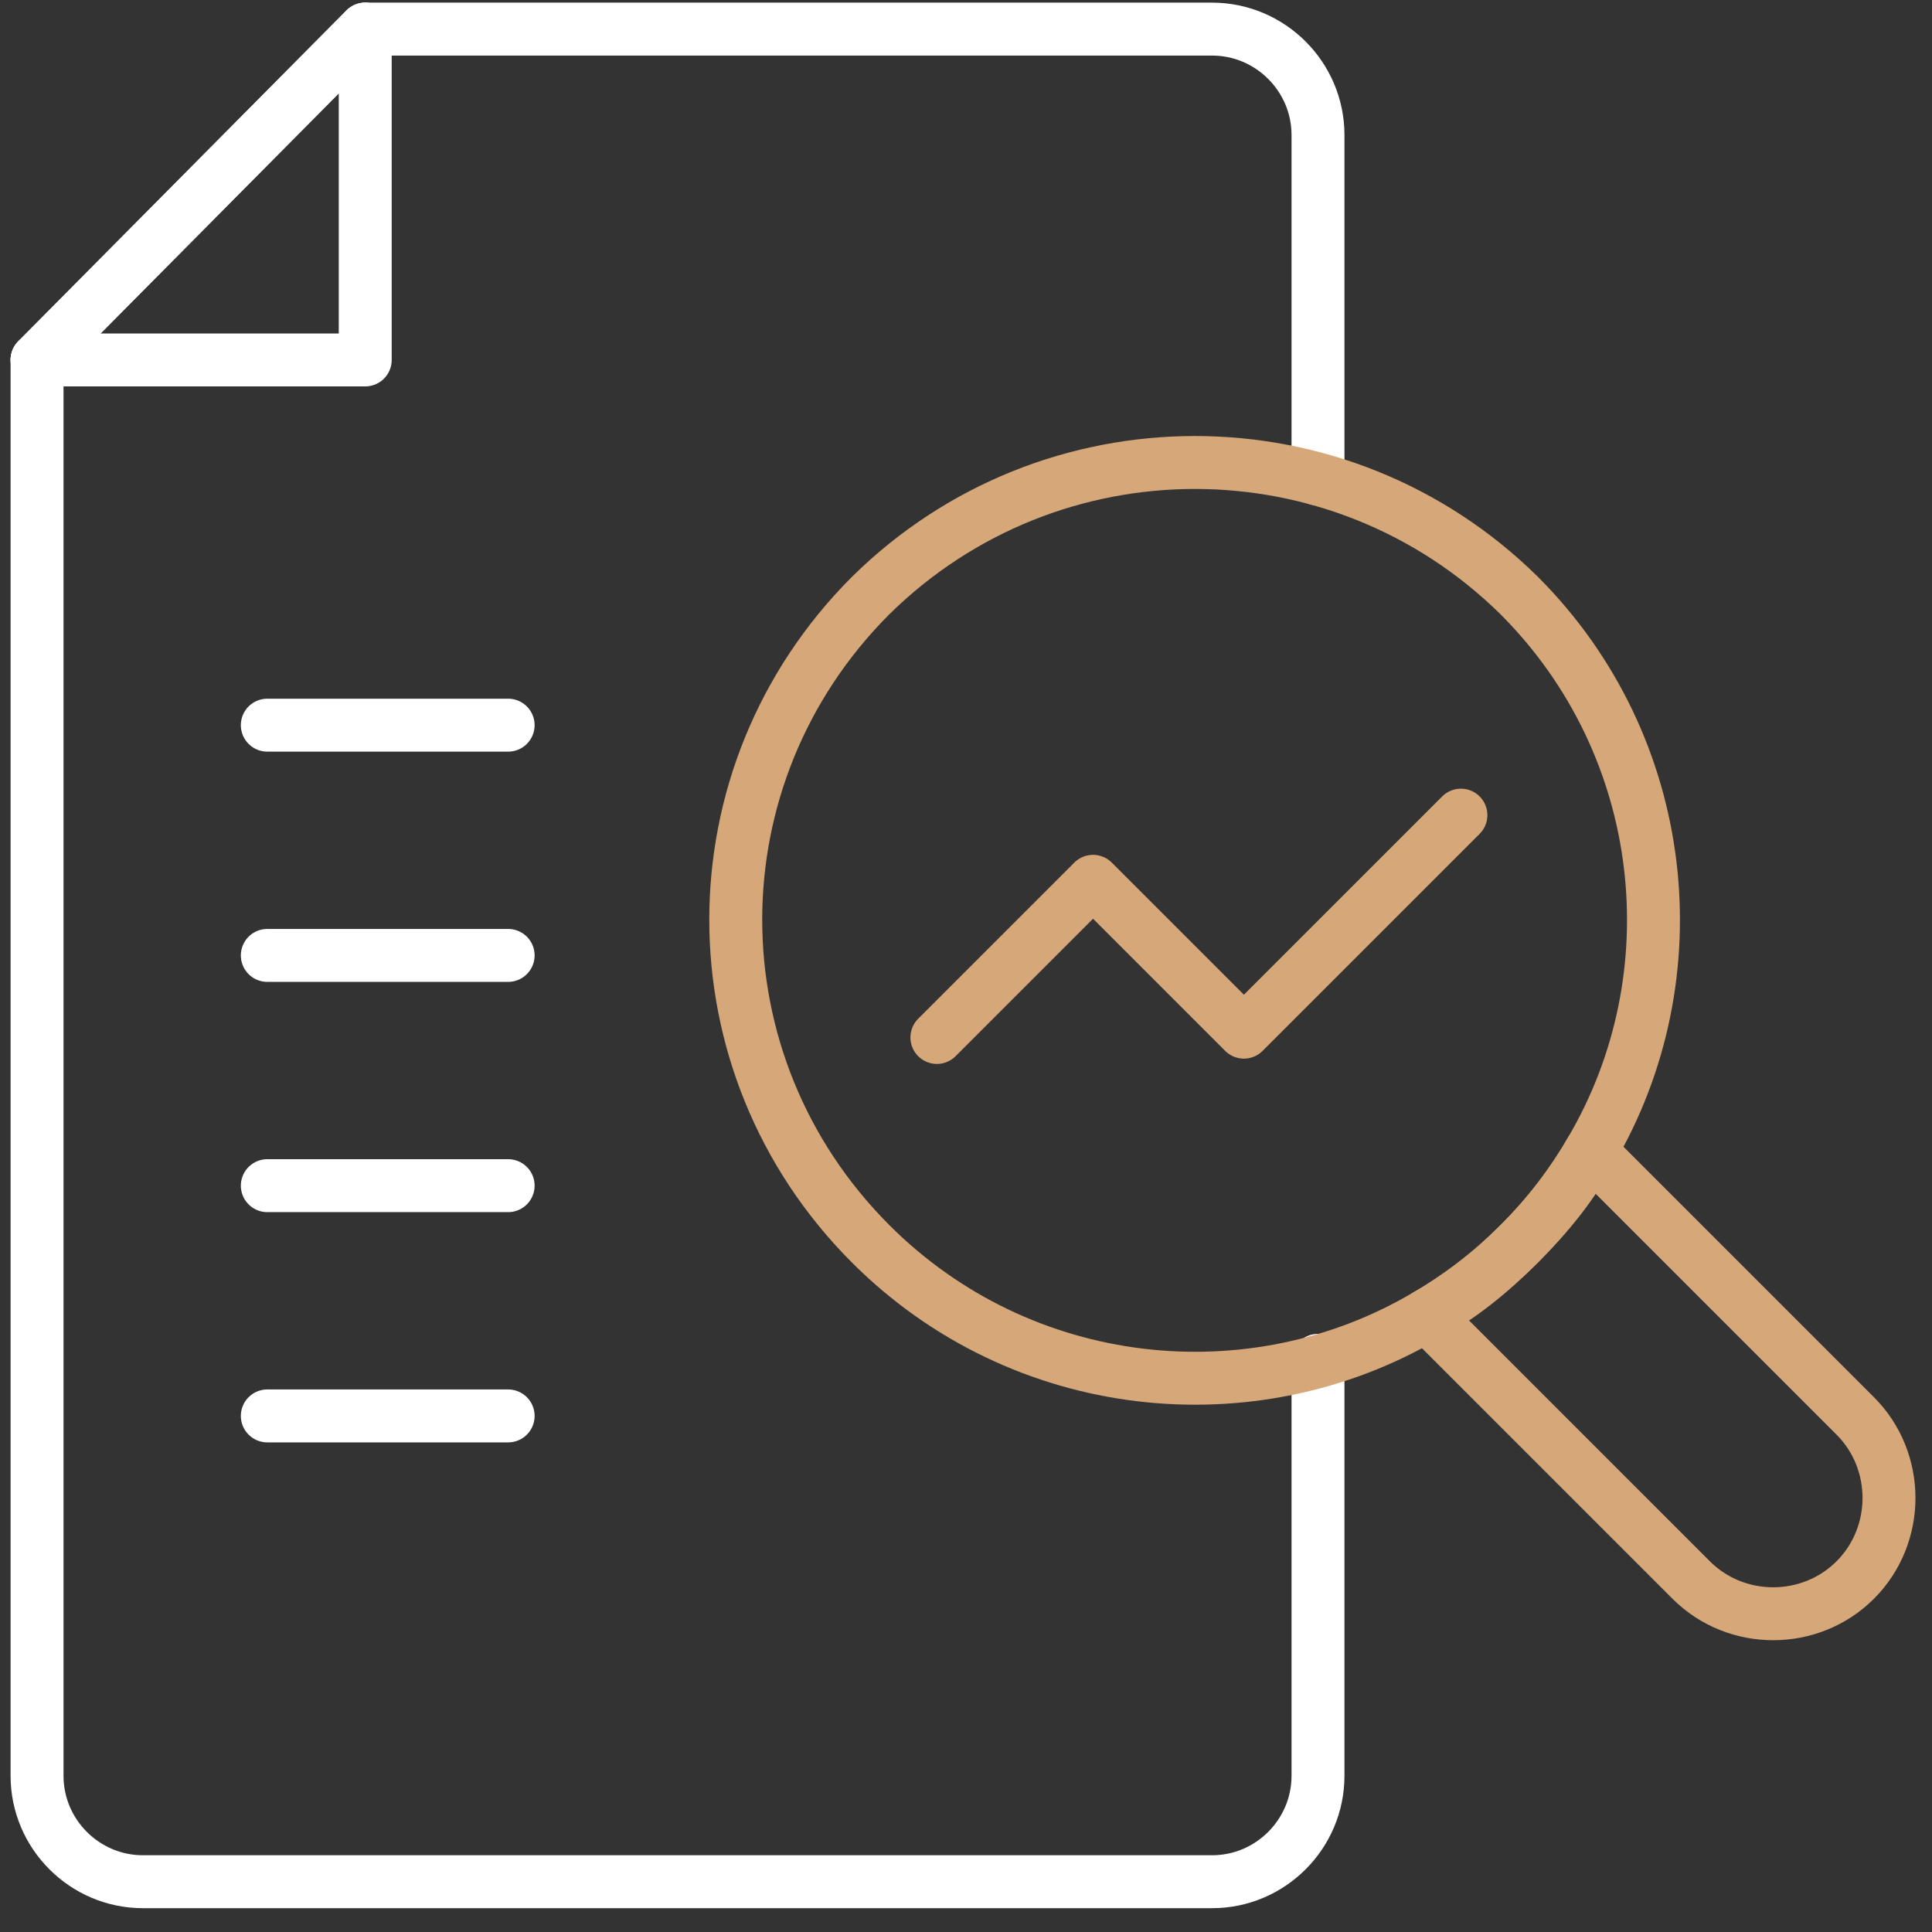
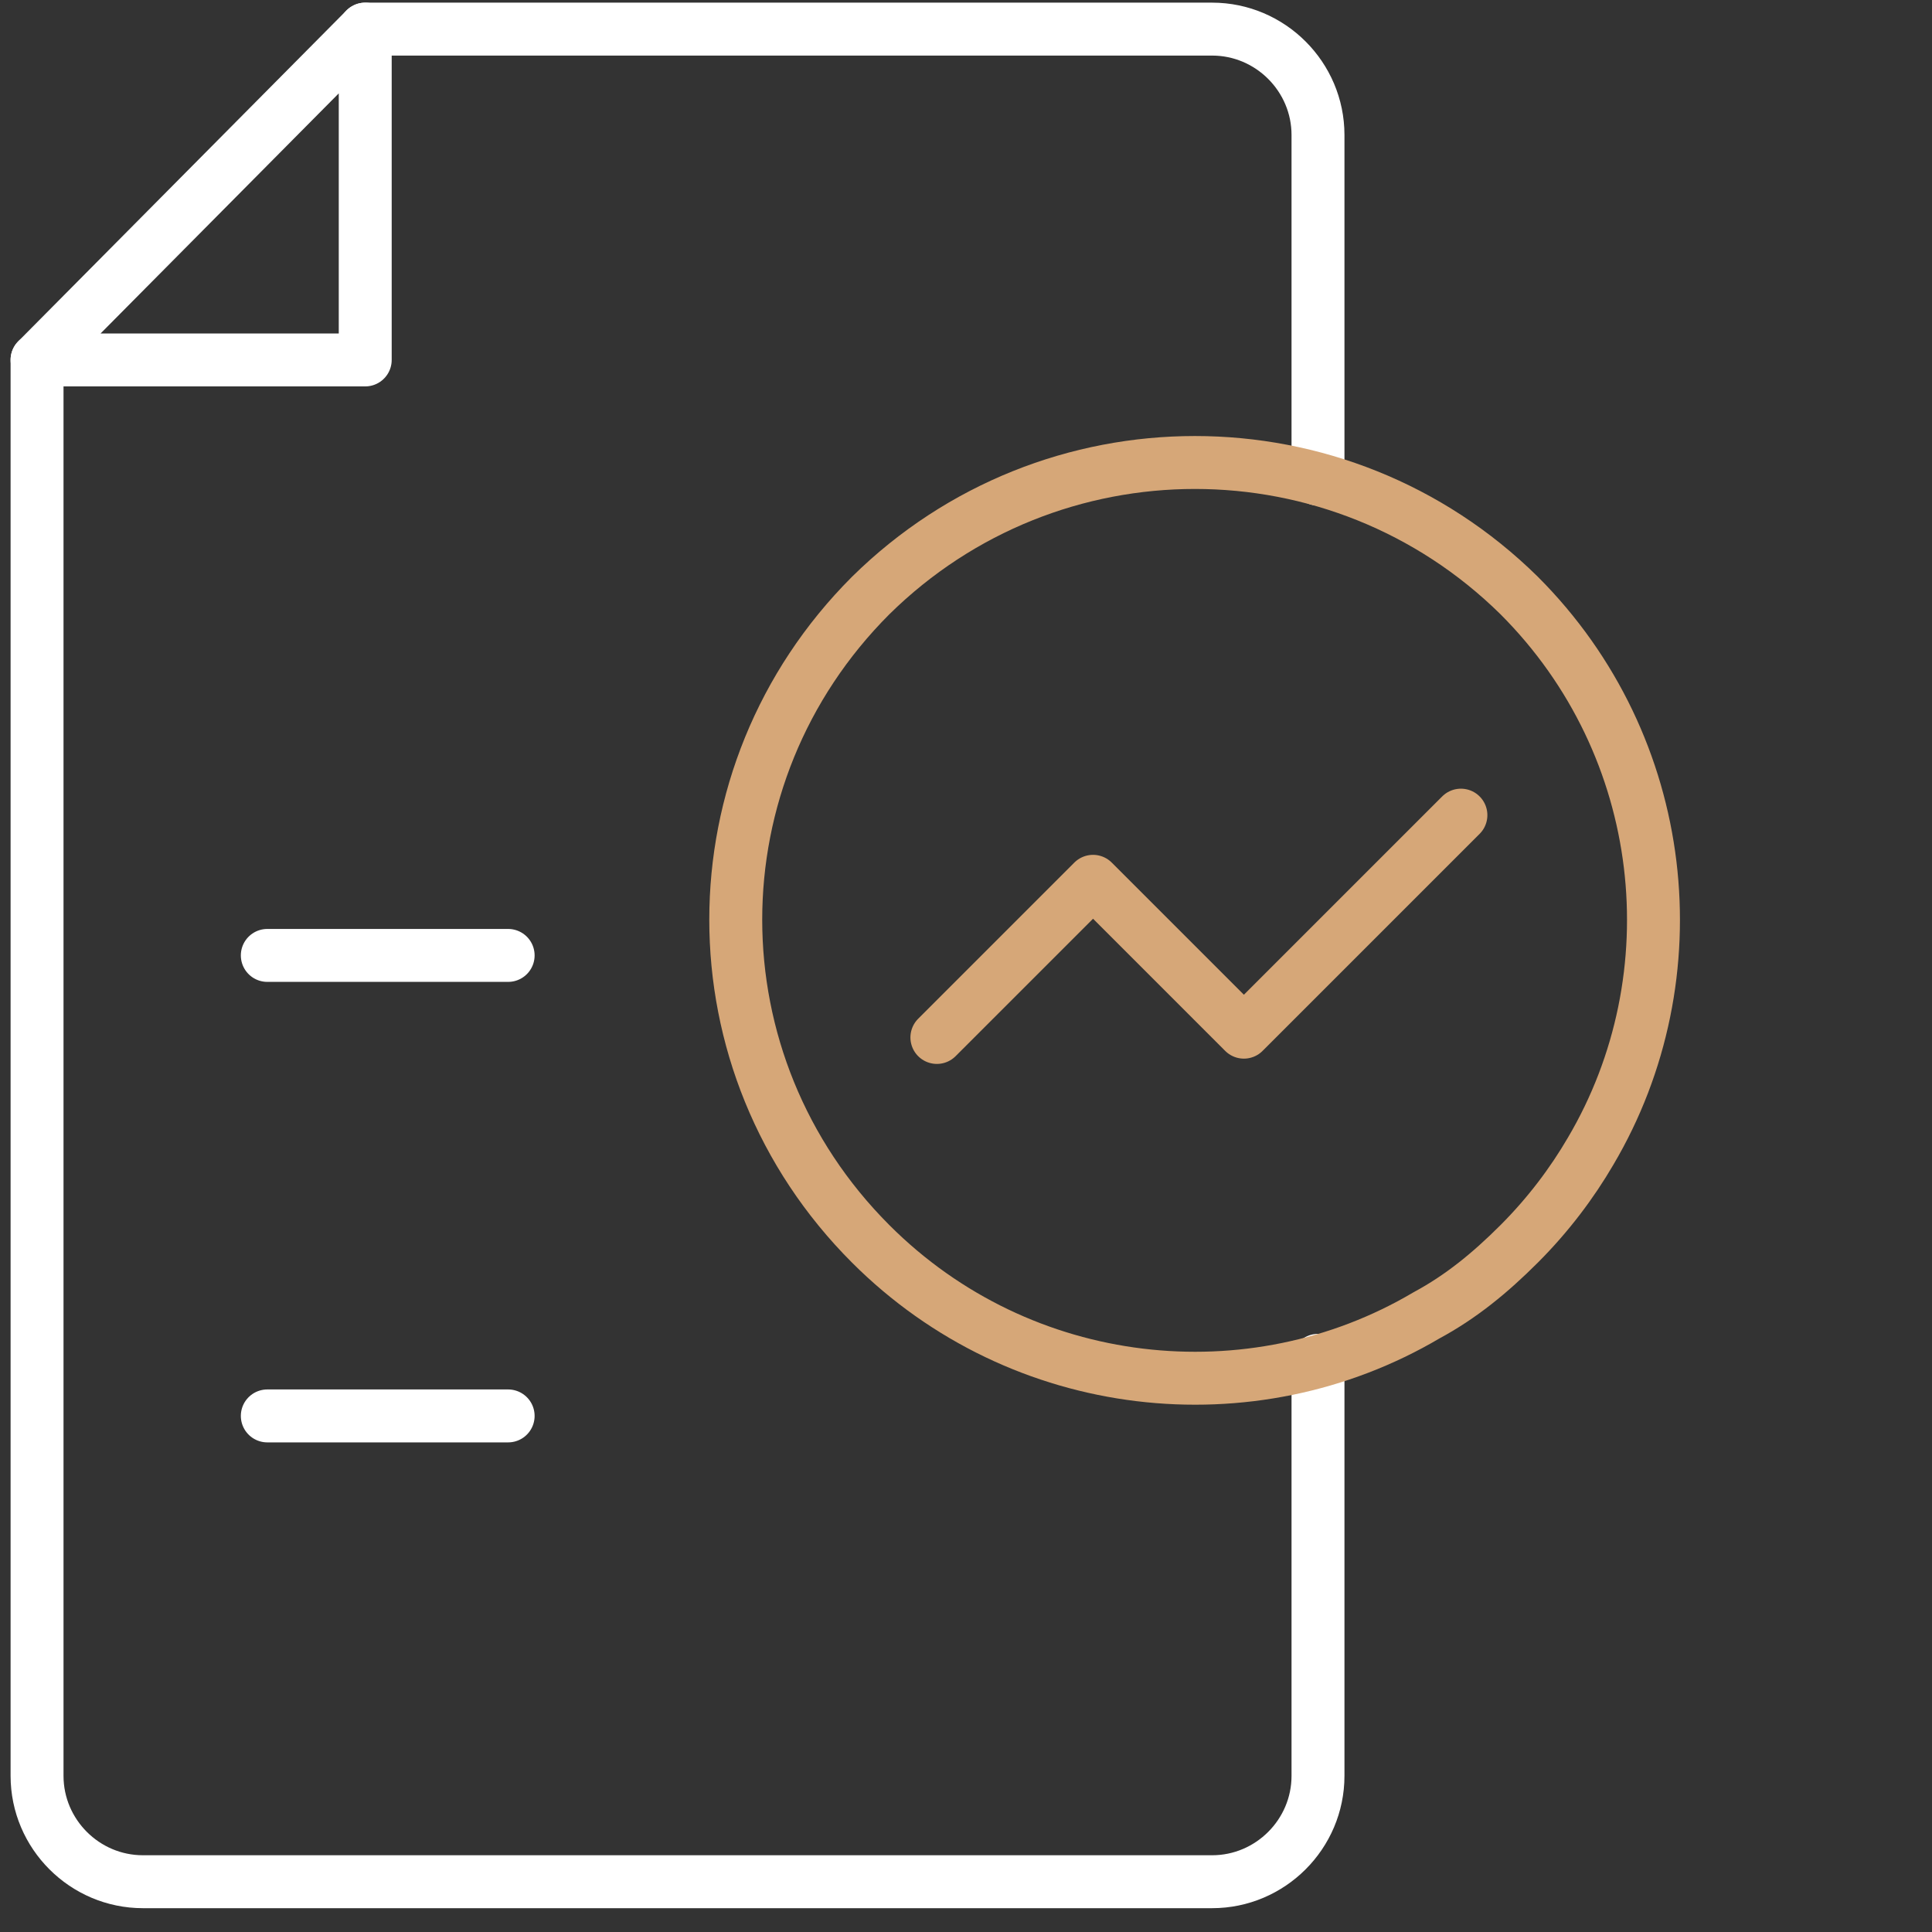
<svg xmlns="http://www.w3.org/2000/svg" width="73" height="73" viewBox="0 0 73 73" fill="none">
  <rect x="0" y="0" width="73" height="73" fill="#333333" stroke="none" />
  <g clip-path="url(#clip0_55_258)">
    <path d="M13.8 1.1H45.8C48 1.1 49.8 2.9 49.8 5.1V18.1" stroke="white" stroke-width="2" stroke-miterlimit="10" stroke-linecap="round" stroke-linejoin="round" />
    <path d="M49.8 51.4V67.1C49.8 69.3 48 71.1 45.8 71.1H5.4C3.2 71.1 1.4 69.3 1.4 67.1V13.6" stroke="white" stroke-width="2" stroke-miterlimit="10" stroke-linecap="round" stroke-linejoin="round" />
    <path d="M57.4 22.5C63.1 28.2 64 36.9 60.1 43.5C59.4 44.7 58.5 45.9 57.4 47C56.3 48.1 55.2 49 53.9 49.7C47.3 53.6 38.6 52.7 32.9 47C26.1 40.2 26.1 29.3 32.9 22.5C39.7 15.8 50.6 15.8 57.4 22.5Z" stroke="#D6A778" stroke-width="2" stroke-miterlimit="10" stroke-linecap="round" stroke-linejoin="round" />
-     <path d="M60.1 43.5L70.1 53.5C71.8 55.2 71.8 58 70.1 59.7C68.4 61.4 65.6 61.4 63.9 59.7L53.9 49.7C55.1 49 56.3 48.1 57.4 47C58.5 45.9 59.4 44.8 60.1 43.5Z" stroke="#D6A778" stroke-width="2" stroke-miterlimit="10" stroke-linecap="round" stroke-linejoin="round" />
    <path d="M13.8 1.1V13.6H1.4L13.8 1.1Z" stroke="white" stroke-width="2" stroke-miterlimit="10" stroke-linecap="round" stroke-linejoin="round" />
-     <path d="M13.8 1.1L1.4 13.6" stroke="white" stroke-width="2" stroke-miterlimit="10" stroke-linecap="round" stroke-linejoin="round" />
    <path d="M35.4 39.2L41.3 33.3L47 39L55.2 30.8" stroke="#D6A778" stroke-width="2" stroke-miterlimit="10" stroke-linecap="round" stroke-linejoin="round" />
    <path d="M19.2 36.1H10.1" stroke="white" stroke-width="2" stroke-miterlimit="10" stroke-linecap="round" stroke-linejoin="round" />
-     <path d="M19.2 44.8H10.1" stroke="white" stroke-width="2" stroke-miterlimit="10" stroke-linecap="round" stroke-linejoin="round" />
    <path d="M19.2 53.5H10.1" stroke="white" stroke-width="2" stroke-miterlimit="10" stroke-linecap="round" stroke-linejoin="round" />
-     <path d="M19.2 27.4H10.1" stroke="white" stroke-width="2" stroke-miterlimit="10" stroke-linecap="round" stroke-linejoin="round" />
  </g>
  <defs>
    <clipPath id="clip0_55_258">
      <rect width="73" height="73" fill="white" />
    </clipPath>
  </defs>
</svg>